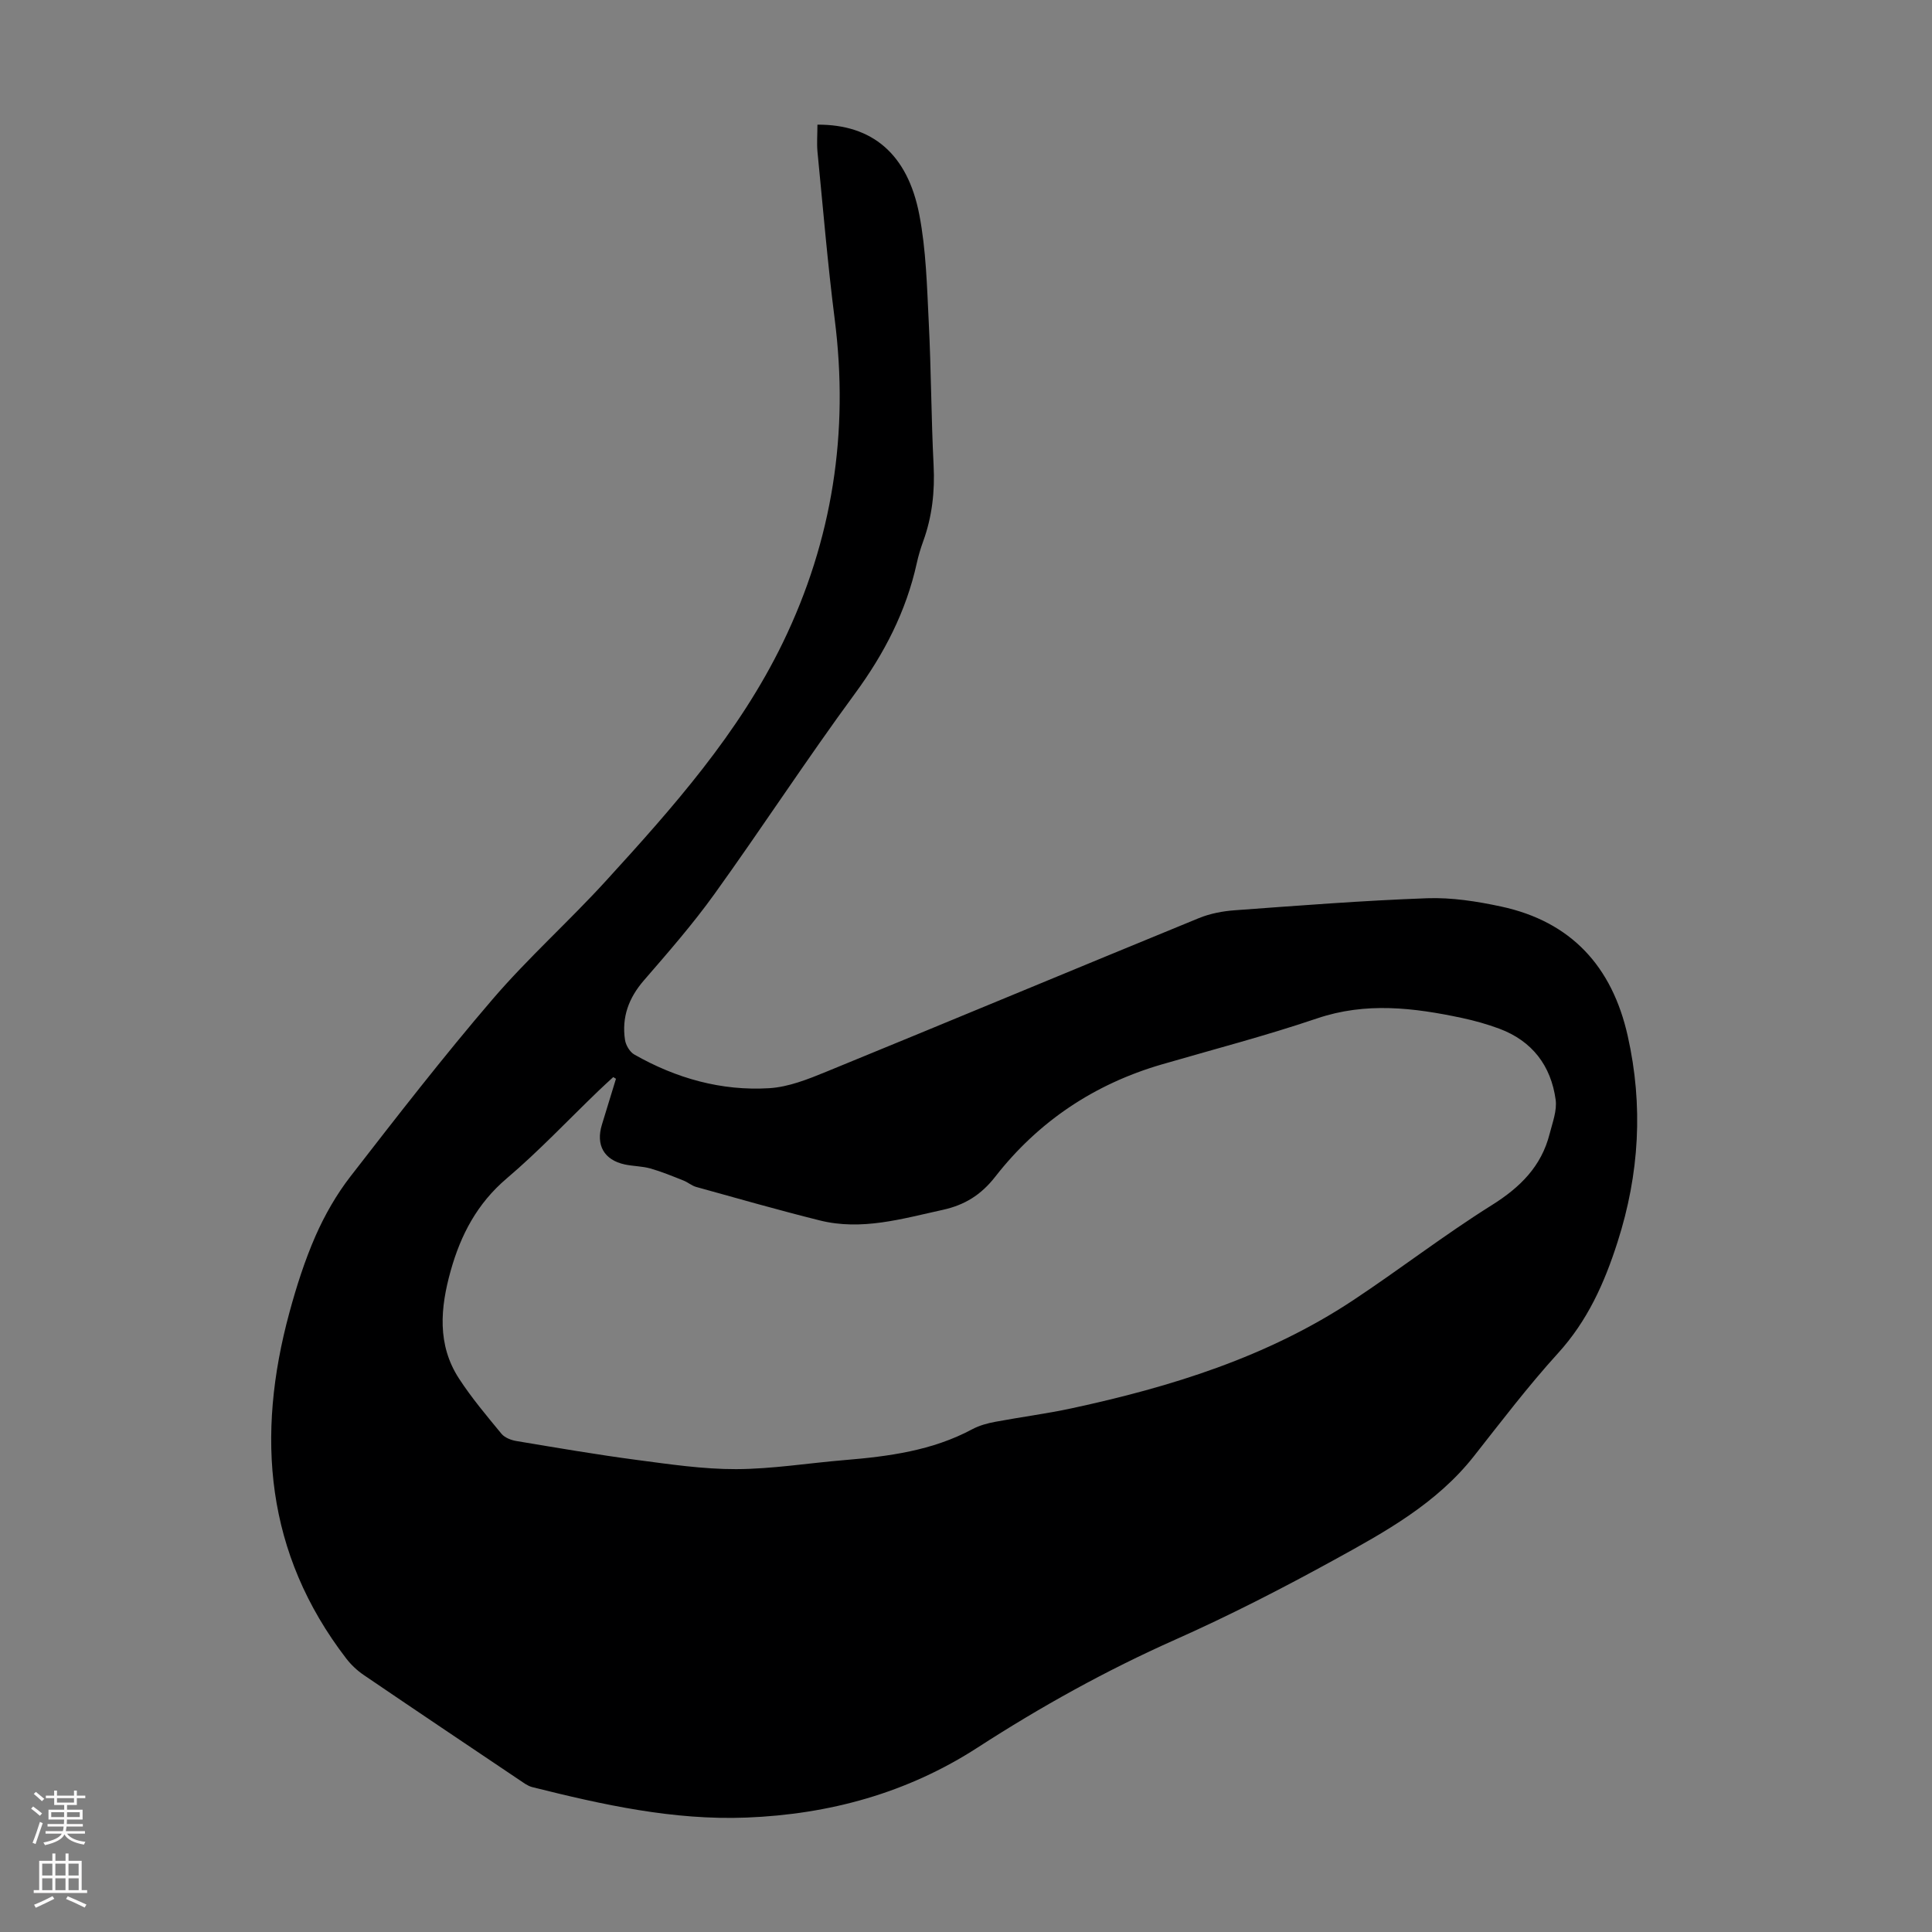
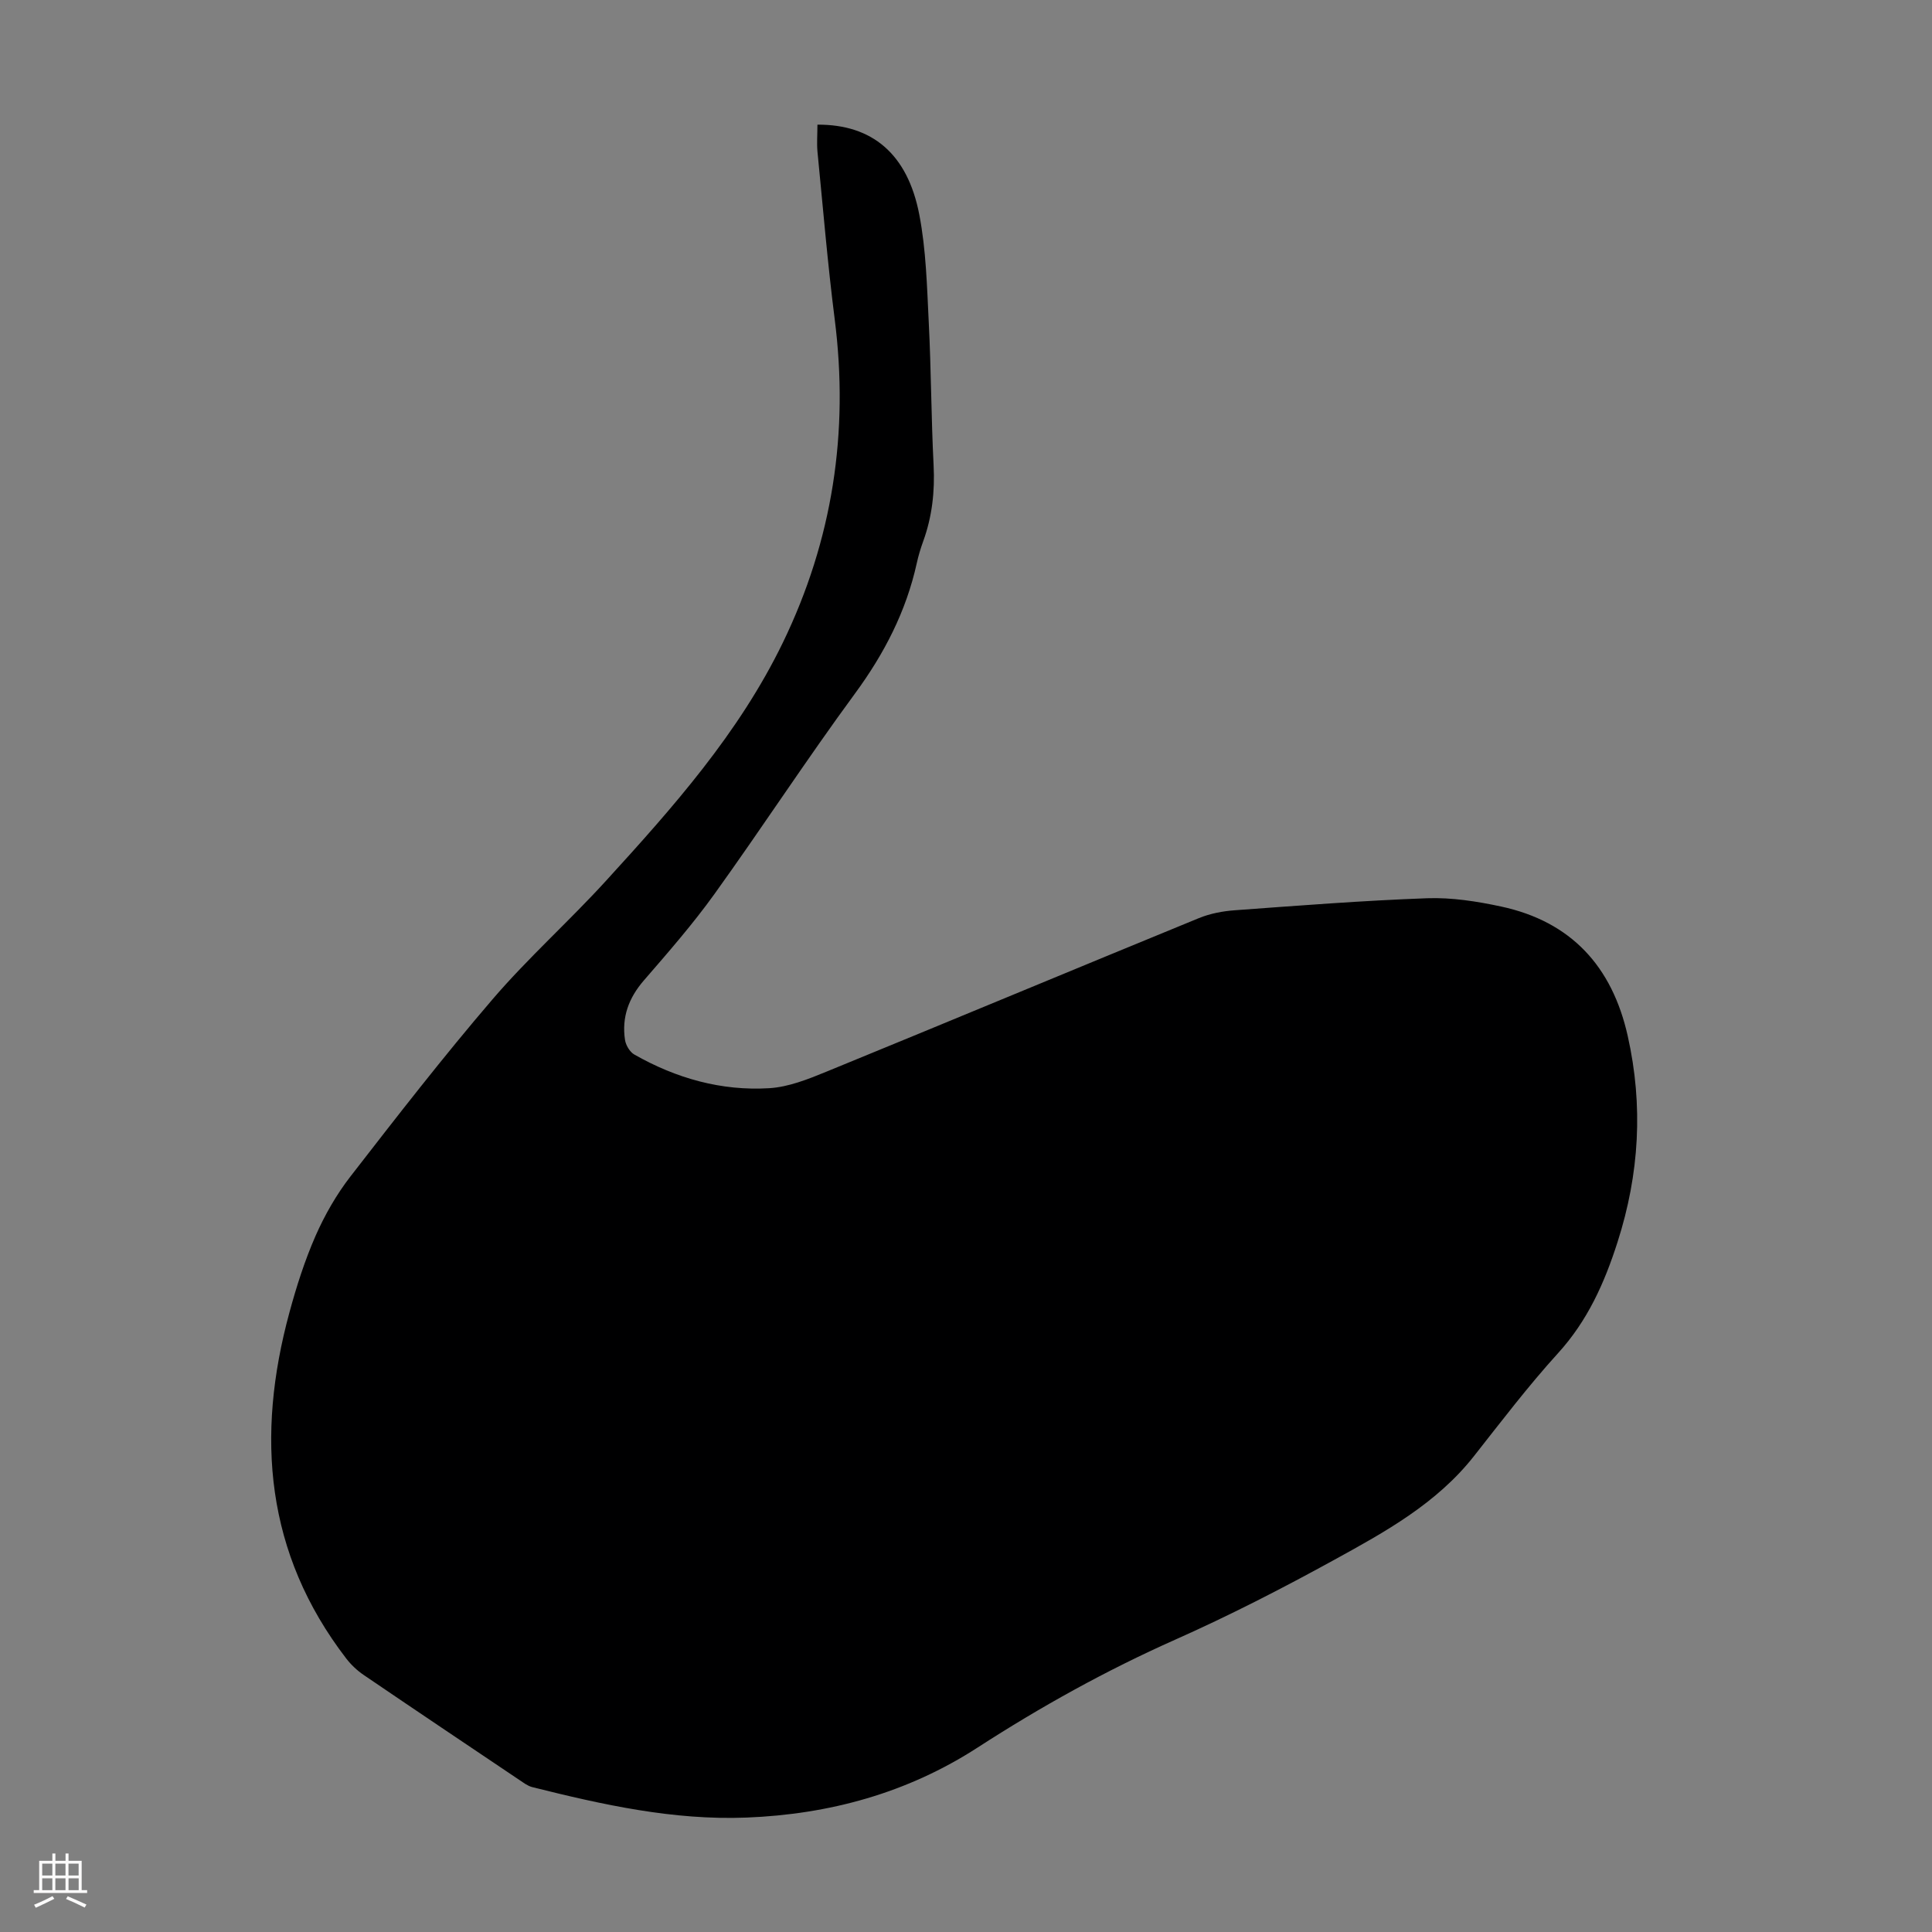
<svg xmlns="http://www.w3.org/2000/svg" enable-background="new 0 0 400 400" viewBox="0 0 400 400">
  <rect x="0" y="0" width="400" height="400" fill="#808080" stroke="none" />
-   <path d="m169.24 25.81c11.3-.07 18.66 6.02 21.09 18.62 1.41 7.3 1.59 14.87 1.96 22.33.5 9.83.5 19.69 1 29.53.28 5.46-.3 10.68-2.16 15.8-.53 1.47-.99 2.98-1.32 4.5-2.2 9.98-6.72 18.72-12.78 26.98-10 13.61-19.23 27.78-29.09 41.5-4.49 6.25-9.58 12.08-14.62 17.9-3.15 3.63-4.63 7.63-3.92 12.33.17 1.1.99 2.5 1.93 3.03 8.64 4.92 18 7.57 27.92 6.97 3.99-.24 8.02-1.85 11.8-3.4 25.75-10.54 51.42-21.26 77.16-31.81 2.32-.95 4.93-1.45 7.45-1.63 13.27-.97 26.54-2.01 39.82-2.49 5.07-.18 10.28.64 15.28 1.71 14.55 3.12 23.02 12.43 26.24 26.79 3.24 14.43 2.42 28.56-2.1 42.67-2.73 8.53-6.22 16.32-12.35 23.05-6.16 6.78-11.73 14.11-17.41 21.32-7.71 9.78-18.34 15.64-28.9 21.44-10.77 5.92-21.74 11.55-32.96 16.54-14.25 6.34-27.8 13.86-40.86 22.31-14.58 9.43-30.68 13.83-47.87 14.51-15.15.59-29.79-2.66-44.36-6.31-.94-.24-1.79-.9-2.62-1.45-10.77-7.24-21.55-14.47-32.28-21.77-1.35-.92-2.61-2.11-3.61-3.41-16.72-21.76-18.73-45.99-11.76-71.63 1.46-5.38 3.17-10.75 5.4-15.84 1.91-4.34 4.34-8.59 7.24-12.33 9.6-12.38 19.21-24.78 29.41-36.67 7.34-8.56 15.82-16.13 23.43-24.47 13.89-15.21 27.58-30.61 36.69-49.4 10.29-21.24 13.7-43.52 10.73-66.91-1.47-11.54-2.43-23.14-3.57-34.71-.16-1.76-.01-3.55-.01-5.6zm-41.71 197.54c-.19-.12-.38-.23-.56-.35-1.04.96-2.1 1.91-3.12 2.9-6.29 6.05-12.3 12.44-18.94 18.08-6.11 5.19-9.52 11.68-11.6 19.12-2.14 7.64-2.85 15.3 1.73 22.33 2.61 4.01 5.72 7.7 8.77 11.4.68.83 2.03 1.35 3.16 1.53 8.27 1.38 16.54 2.8 24.85 3.9 6.84.9 13.73 1.93 20.6 1.91 7.47-.03 14.92-1.25 22.39-1.87 9.17-.76 18.21-1.95 26.5-6.4 1.45-.77 3.12-1.23 4.75-1.53 5.27-.99 10.61-1.67 15.84-2.8 20.54-4.43 40.46-10.6 58.18-22.32 9.7-6.42 18.92-13.56 28.77-19.73 5.89-3.69 10.28-8.03 11.99-14.79.59-2.32 1.55-4.8 1.24-7.05-.97-7.05-4.86-12.16-11.66-14.7-2.5-.93-5.11-1.66-7.72-2.22-10.01-2.13-19.92-3.34-30.05.1-10.57 3.58-21.4 6.4-32.13 9.52-13.98 4.07-25.56 11.83-34.46 23.24-2.98 3.82-6.38 5.88-10.88 6.87-8.41 1.84-16.78 4.36-25.48 2.18-8.56-2.14-17.04-4.56-25.54-6.92-.95-.26-1.76-.99-2.69-1.35-2.25-.89-4.49-1.82-6.81-2.48-1.71-.48-3.55-.46-5.3-.83-4.3-.93-6.04-4.01-4.74-8.24.98-3.17 1.94-6.34 2.91-9.5z" fill="#000001" />
+   <path d="m169.24 25.81c11.3-.07 18.66 6.02 21.09 18.62 1.41 7.3 1.59 14.87 1.96 22.33.5 9.83.5 19.69 1 29.53.28 5.46-.3 10.68-2.16 15.8-.53 1.47-.99 2.98-1.32 4.5-2.2 9.98-6.72 18.72-12.78 26.98-10 13.61-19.23 27.78-29.09 41.5-4.49 6.25-9.58 12.08-14.62 17.9-3.15 3.63-4.63 7.63-3.92 12.33.17 1.1.99 2.5 1.93 3.03 8.64 4.92 18 7.57 27.92 6.97 3.99-.24 8.02-1.85 11.8-3.4 25.75-10.54 51.42-21.26 77.16-31.81 2.32-.95 4.93-1.45 7.45-1.63 13.27-.97 26.54-2.01 39.82-2.49 5.07-.18 10.28.64 15.28 1.71 14.55 3.12 23.02 12.43 26.24 26.79 3.24 14.43 2.42 28.56-2.1 42.67-2.73 8.53-6.22 16.32-12.35 23.05-6.16 6.78-11.73 14.11-17.41 21.32-7.71 9.78-18.34 15.64-28.9 21.44-10.77 5.92-21.74 11.55-32.96 16.54-14.25 6.34-27.8 13.86-40.86 22.31-14.58 9.43-30.68 13.83-47.87 14.51-15.15.59-29.79-2.66-44.36-6.31-.94-.24-1.79-.9-2.62-1.45-10.77-7.24-21.55-14.47-32.28-21.77-1.35-.92-2.61-2.11-3.61-3.41-16.72-21.76-18.73-45.99-11.76-71.63 1.46-5.38 3.17-10.75 5.4-15.84 1.91-4.34 4.34-8.59 7.24-12.33 9.6-12.38 19.21-24.78 29.41-36.67 7.34-8.56 15.82-16.13 23.43-24.47 13.89-15.21 27.58-30.61 36.69-49.4 10.29-21.24 13.7-43.52 10.73-66.91-1.47-11.54-2.43-23.14-3.57-34.71-.16-1.76-.01-3.55-.01-5.6zm-41.71 197.54z" fill="#000001" />
  <g fill="#fbfafa">
-     <path d="m6.44 374.46.42-.45c.65.47 1.27.95 1.85 1.44l-.45.49c-.65-.56-1.25-1.06-1.82-1.48m.93 7.33-.63-.26c.55-1.36 1.05-2.8 1.52-4.33.19.1.38.19.59.27-.46 1.29-.95 2.73-1.48 4.32m-.38-10.38.44-.42c.43.34 1.01.82 1.74 1.44l-.49.49c-.53-.51-1.09-1.01-1.69-1.51m2.5.35h1.72v-1.04h.59v1.04h3.52v-1.04h.59v1.04h1.75v.53h-1.75v1.42h-2.03v.97h3.22v2.03h-3.24c0 .35-.01.66-.03.93h3.32v.53h-3.37c-.03.27-.08.58-.15.94h3.96v.53h-3.71c.67.92 1.93 1.48 3.79 1.68-.13.24-.23.44-.29.59-2.13-.38-3.48-1.08-4.04-2.12-.43.97-1.77 1.72-4.03 2.23-.09-.19-.2-.37-.33-.55 2.1-.42 3.37-1.03 3.81-1.83h-3.36v-.53h3.58c.08-.29.13-.61.16-.94h-3.33v-.53h3.39c.02-.27.04-.58.04-.93h-3.23v-2.03h3.25v-.97h-2.07v-1.42h-1.73zm1.12 3.44v1h2.65c.01-.3.02-.44.01-.4v-.25-.35zm1.19-2h3.52v-.91h-3.52zm4.71 2h-2.63v.59c0 .15-.01.28-.01.4h2.64z" />
    <path d="m13.56 383.74h.63v1.52h2.72v6.07h1.13v.6h-11.06v-.6h1.13v-6.07h2.73v-1.52h.63v1.52h2.1v-1.52zm-2.69 8.83.38.56c-1.24.63-2.53 1.25-3.85 1.85-.1-.21-.21-.42-.34-.63 1.36-.55 2.63-1.15 3.81-1.78m-2.13-4.27h2.1v-2.45h-2.1zm0 3.04h2.1v-2.46h-2.1zm2.72-3.04h2.1v-2.45h-2.1zm0 3.04h2.1v-2.46h-2.1zm6.07 3.6c-1.41-.71-2.7-1.3-3.86-1.78l.35-.56c1.45.62 2.75 1.19 3.88 1.72zm-1.25-9.09h-2.1v2.45h2.1zm-2.09 5.49h2.1v-2.46h-2.1z" />
  </g>
</svg>